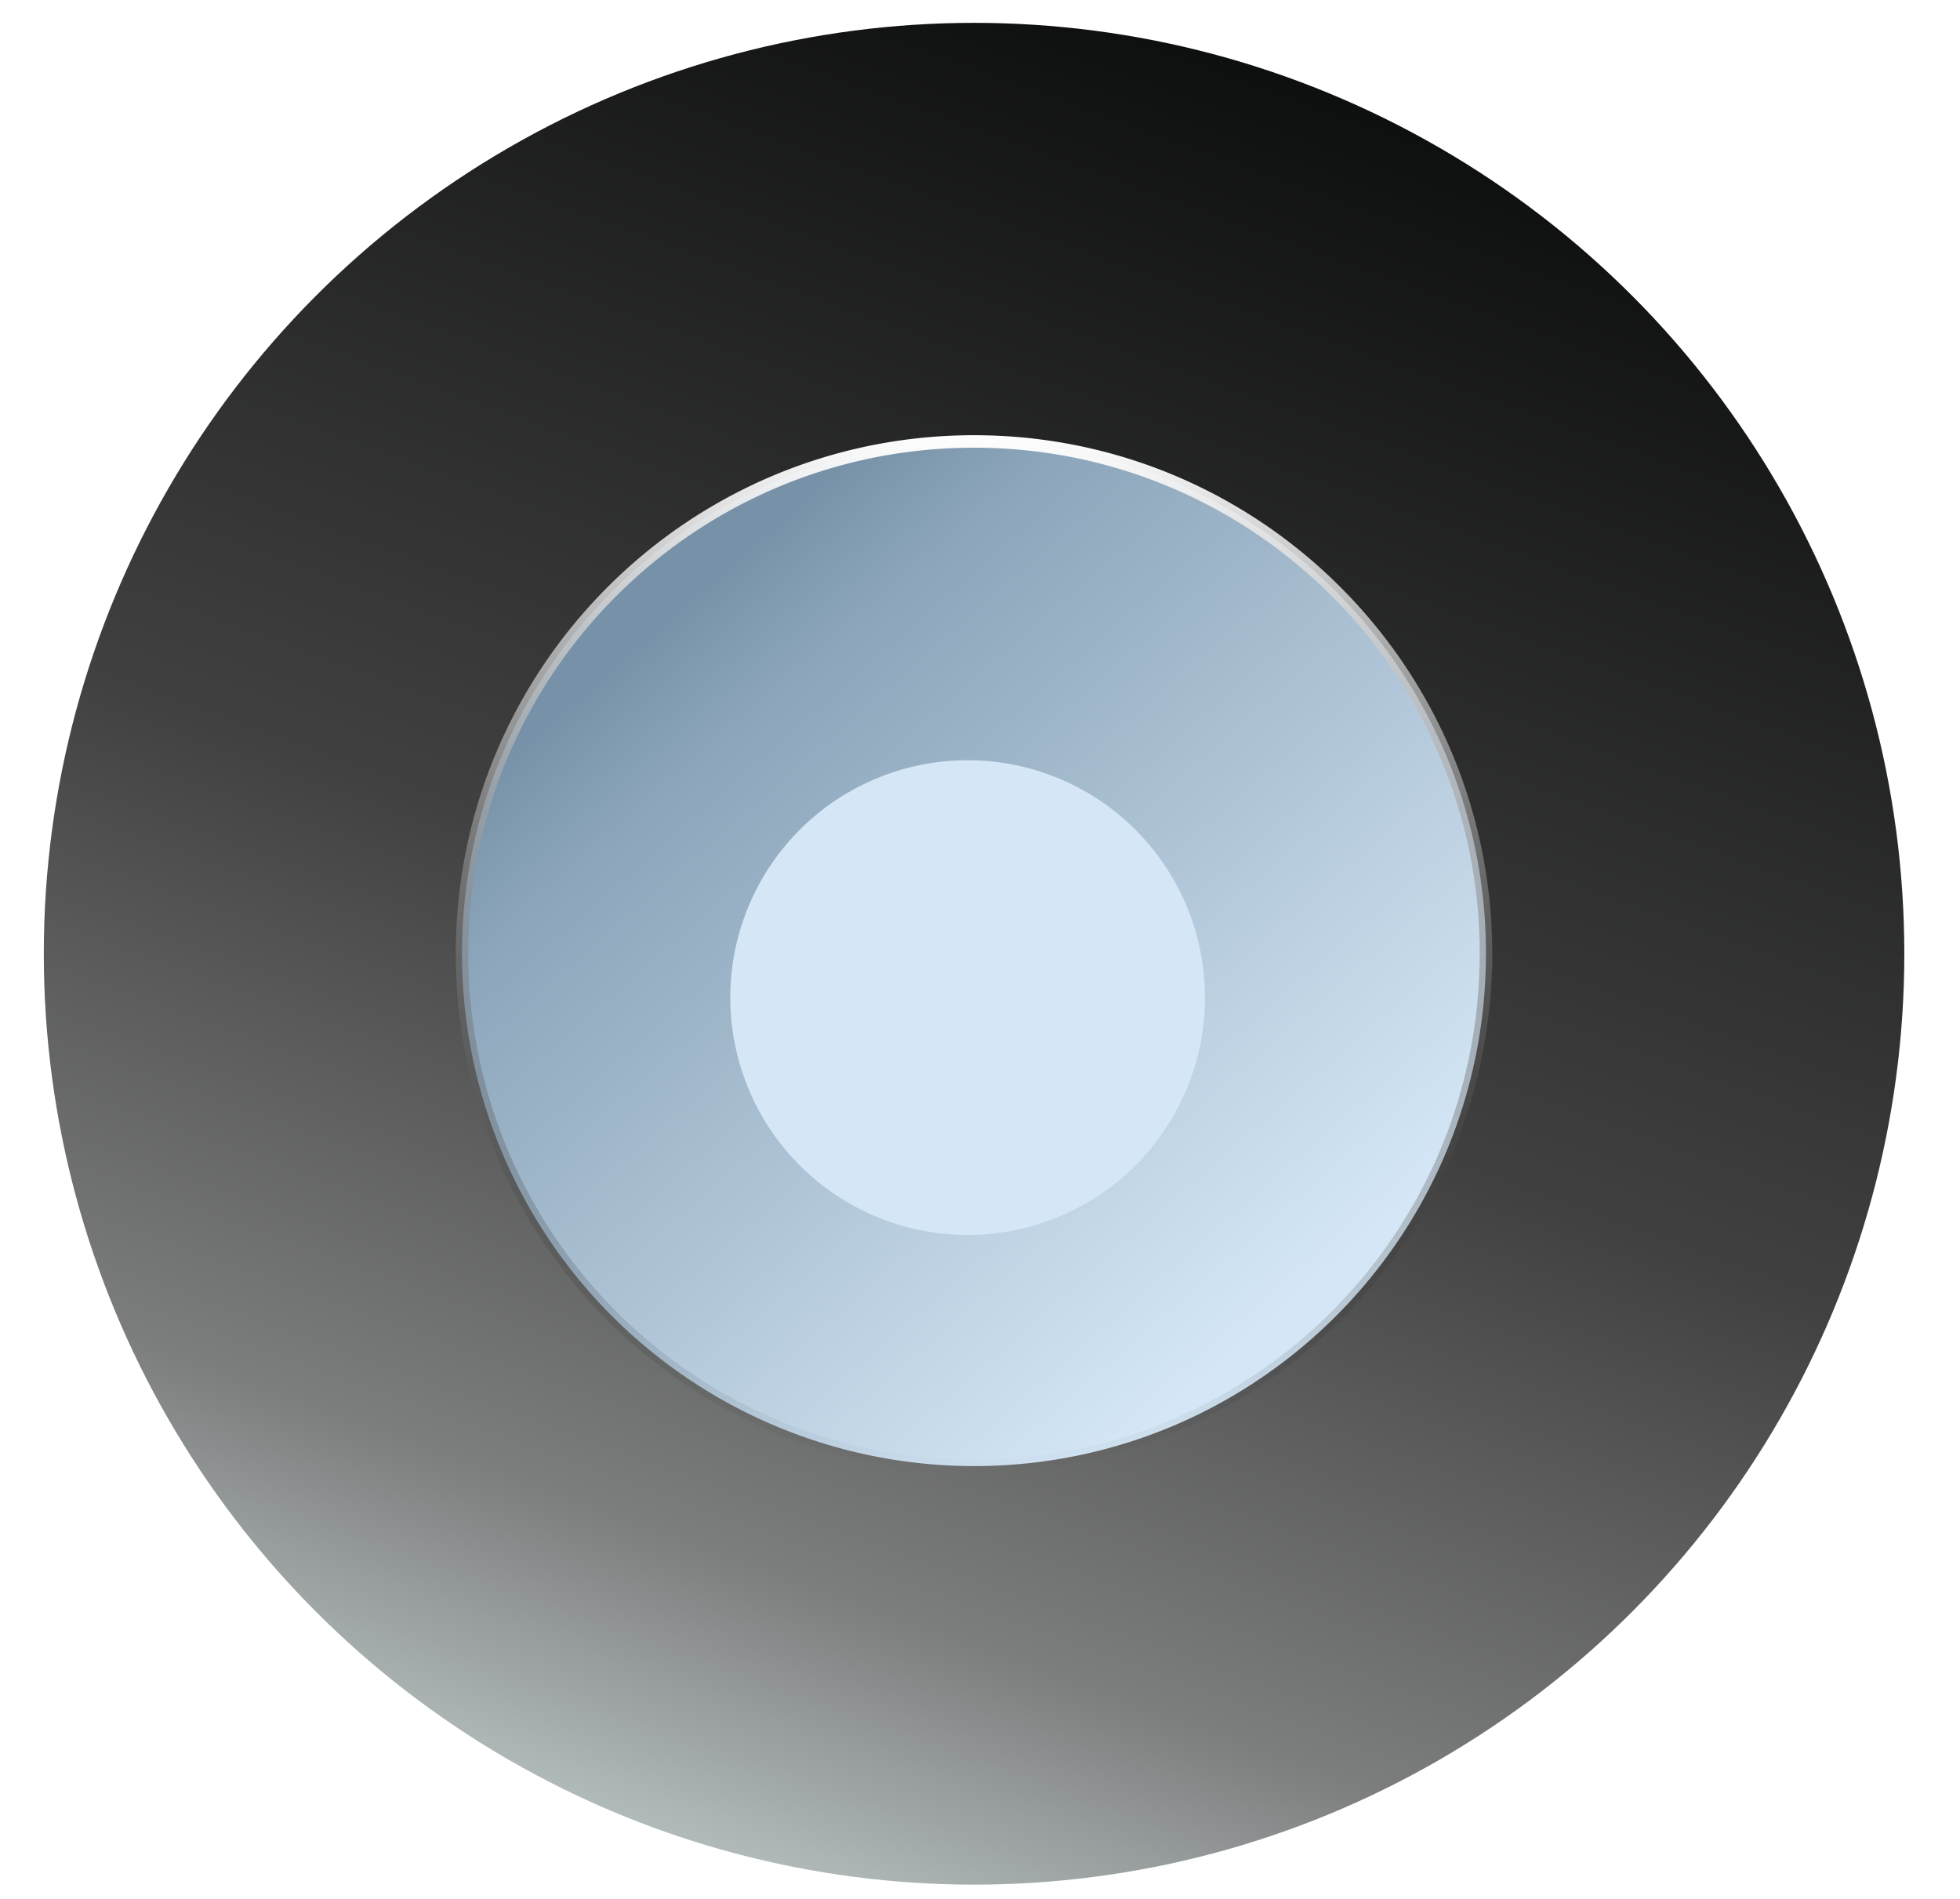
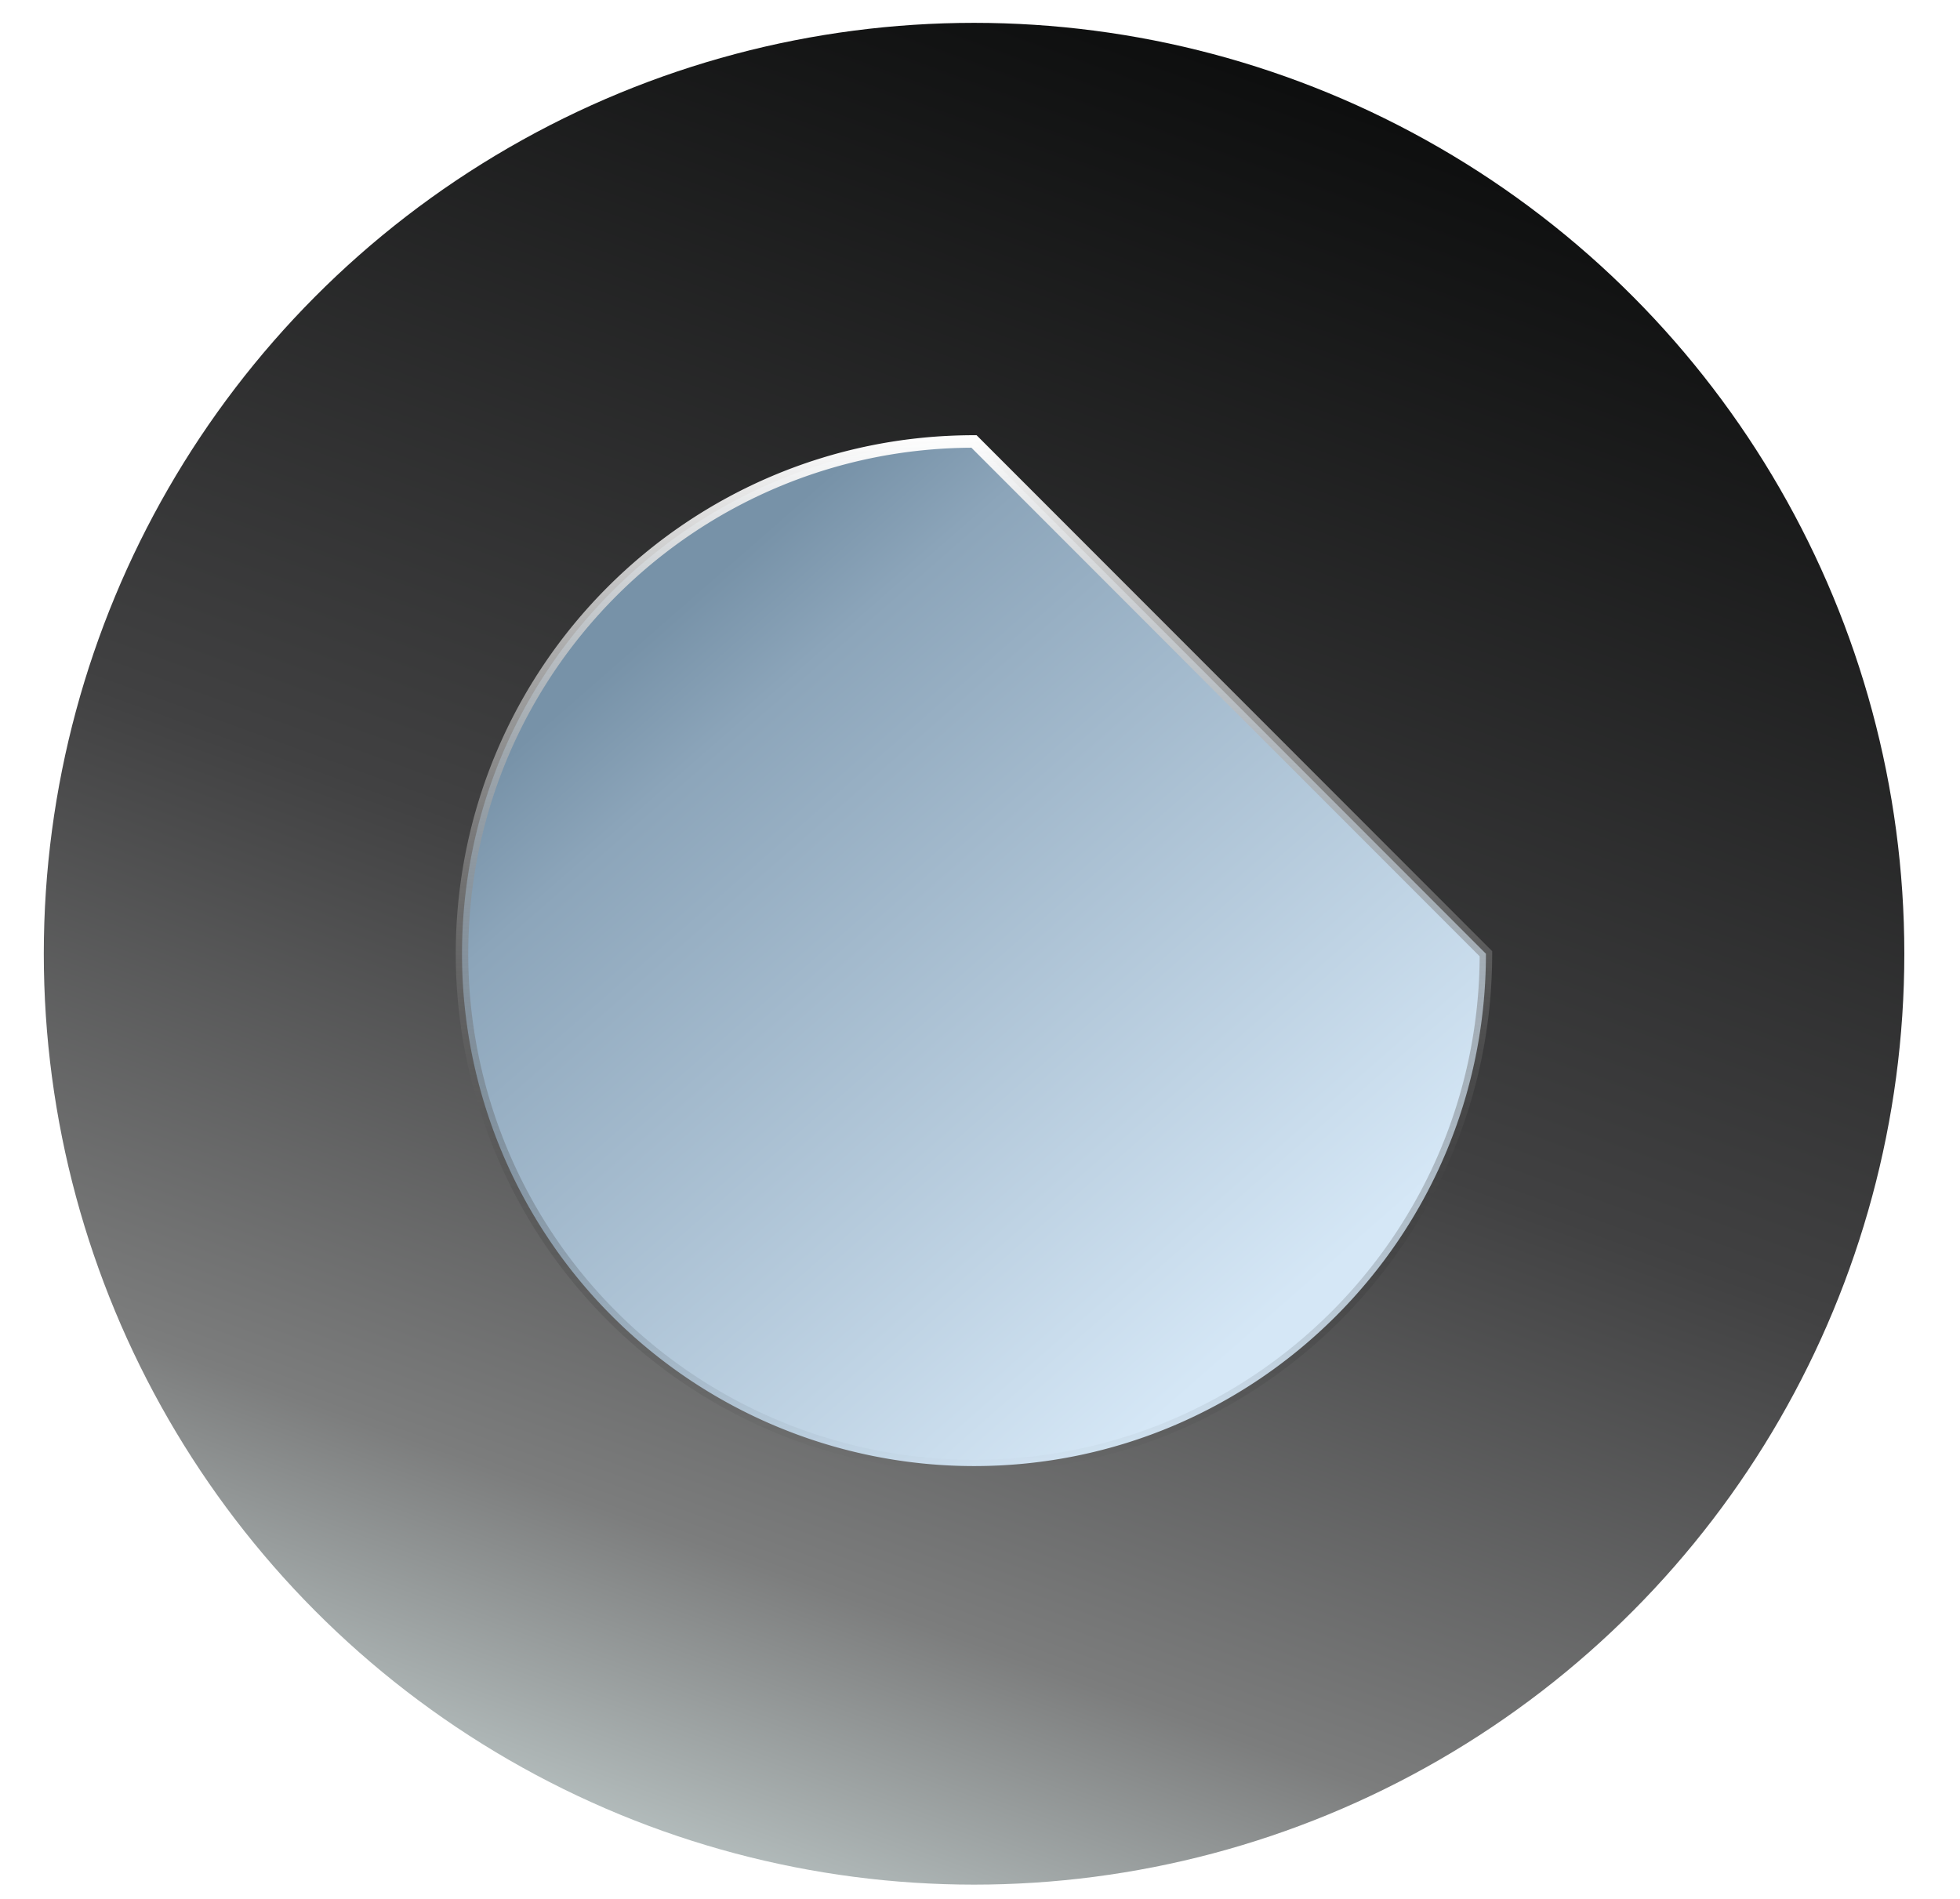
<svg xmlns="http://www.w3.org/2000/svg" width="32" height="31" fill="none">
  <ellipse cx="15.903" cy="15.57" rx="15.188" ry="15.197" fill="url(#paint0_linear_6487_43898)" />
-   <path d="M24.26 15.57c0 4.62-3.742 8.364-8.358 8.364a8.361 8.361 0 01-8.359-8.363c0-4.62 3.743-8.364 8.359-8.364s8.359 3.744 8.359 8.364z" fill="url(#paint1_linear_6487_43898)" stroke="url(#paint2_linear_6487_43898)" stroke-width=".204" />
+   <path d="M24.26 15.57c0 4.62-3.742 8.364-8.358 8.364a8.361 8.361 0 01-8.359-8.363c0-4.62 3.743-8.364 8.359-8.364z" fill="url(#paint1_linear_6487_43898)" stroke="url(#paint2_linear_6487_43898)" stroke-width=".204" />
  <g filter="url(#filter0_d_6487_43898)">
-     <path d="M15.8 19.345a3.875 3.875 0 003.873-3.876 3.875 3.875 0 10-3.874 3.876z" fill="#D5E6F7" />
-   </g>
+     </g>
  <defs>
    <linearGradient id="paint0_linear_6487_43898" x1="20.082" y1=".373" x2="9.062" y2="30.764" gradientUnits="userSpaceOnUse">
      <stop stop-color="#0C0D0D" />
      <stop offset=".51" stop-color="#414142" />
      <stop offset=".813" stop-color="#7C7D7D" />
      <stop offset=".995" stop-color="#C0CBCB" />
    </linearGradient>
    <linearGradient id="paint1_linear_6487_43898" x1="10.296" y1="10.573" x2="20.292" y2="21.991" gradientUnits="userSpaceOnUse">
      <stop stop-color="#7792A8" />
      <stop offset=".141" stop-color="#8CA5BA" />
      <stop offset="1" stop-color="#D5E7F6" />
    </linearGradient>
    <linearGradient id="paint2_linear_6487_43898" x1="15.902" y1="7.105" x2="15.902" y2="24.036" gradientUnits="userSpaceOnUse">
      <stop stop-color="#fff" />
      <stop offset="1" stop-opacity="0" />
    </linearGradient>
    <filter id="filter0_d_6487_43898" x="7.846" y="8.329" width="15.905" height="15.91" filterUnits="userSpaceOnUse" color-interpolation-filters="sRGB">
      <feFlood flood-opacity="0" result="BackgroundImageFix" />
      <feColorMatrix in="SourceAlpha" values="0 0 0 0 0 0 0 0 0 0 0 0 0 0 0 0 0 0 127 0" result="hardAlpha" />
      <feOffset dy=".816" />
      <feGaussianBlur stdDeviation="2.04" />
      <feComposite in2="hardAlpha" operator="out" />
      <feColorMatrix values="0 0 0 0 0 0 0 0 0 0.165 0 0 0 0 0.35 0 0 0 0.2 0" />
      <feBlend in2="BackgroundImageFix" result="effect1_dropShadow_6487_43898" />
      <feBlend in="SourceGraphic" in2="effect1_dropShadow_6487_43898" result="shape" />
    </filter>
  </defs>
</svg>